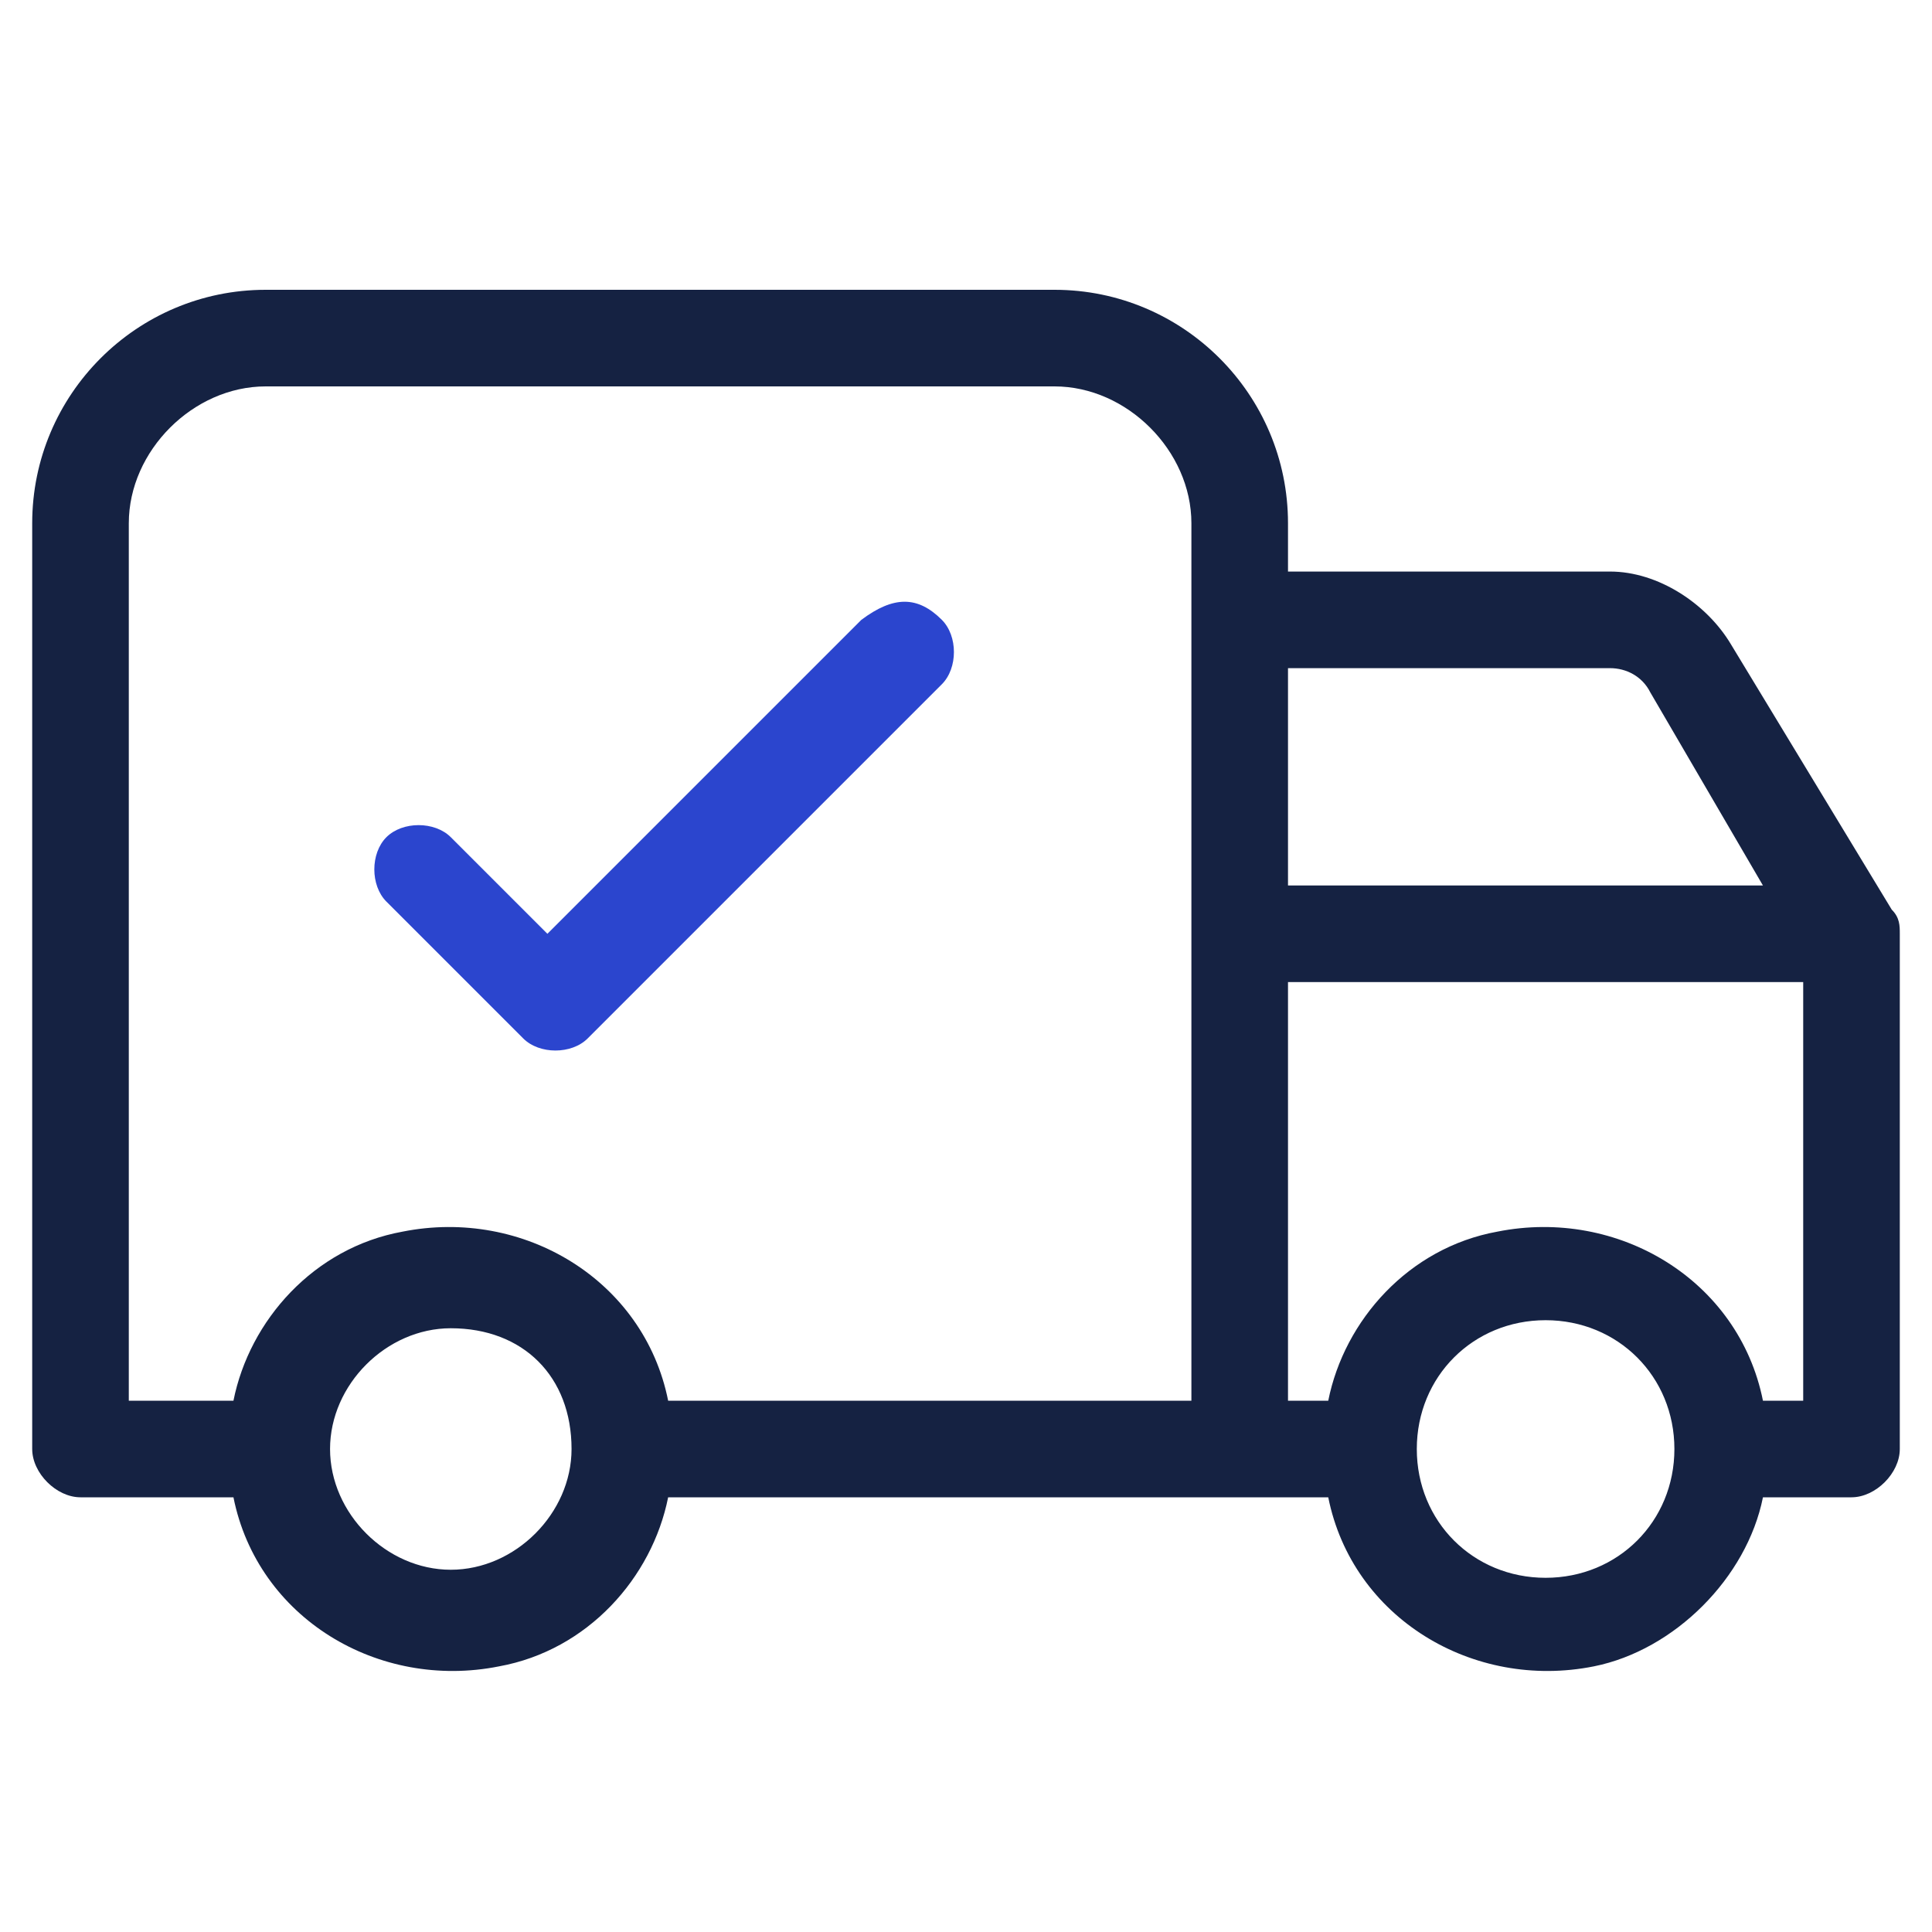
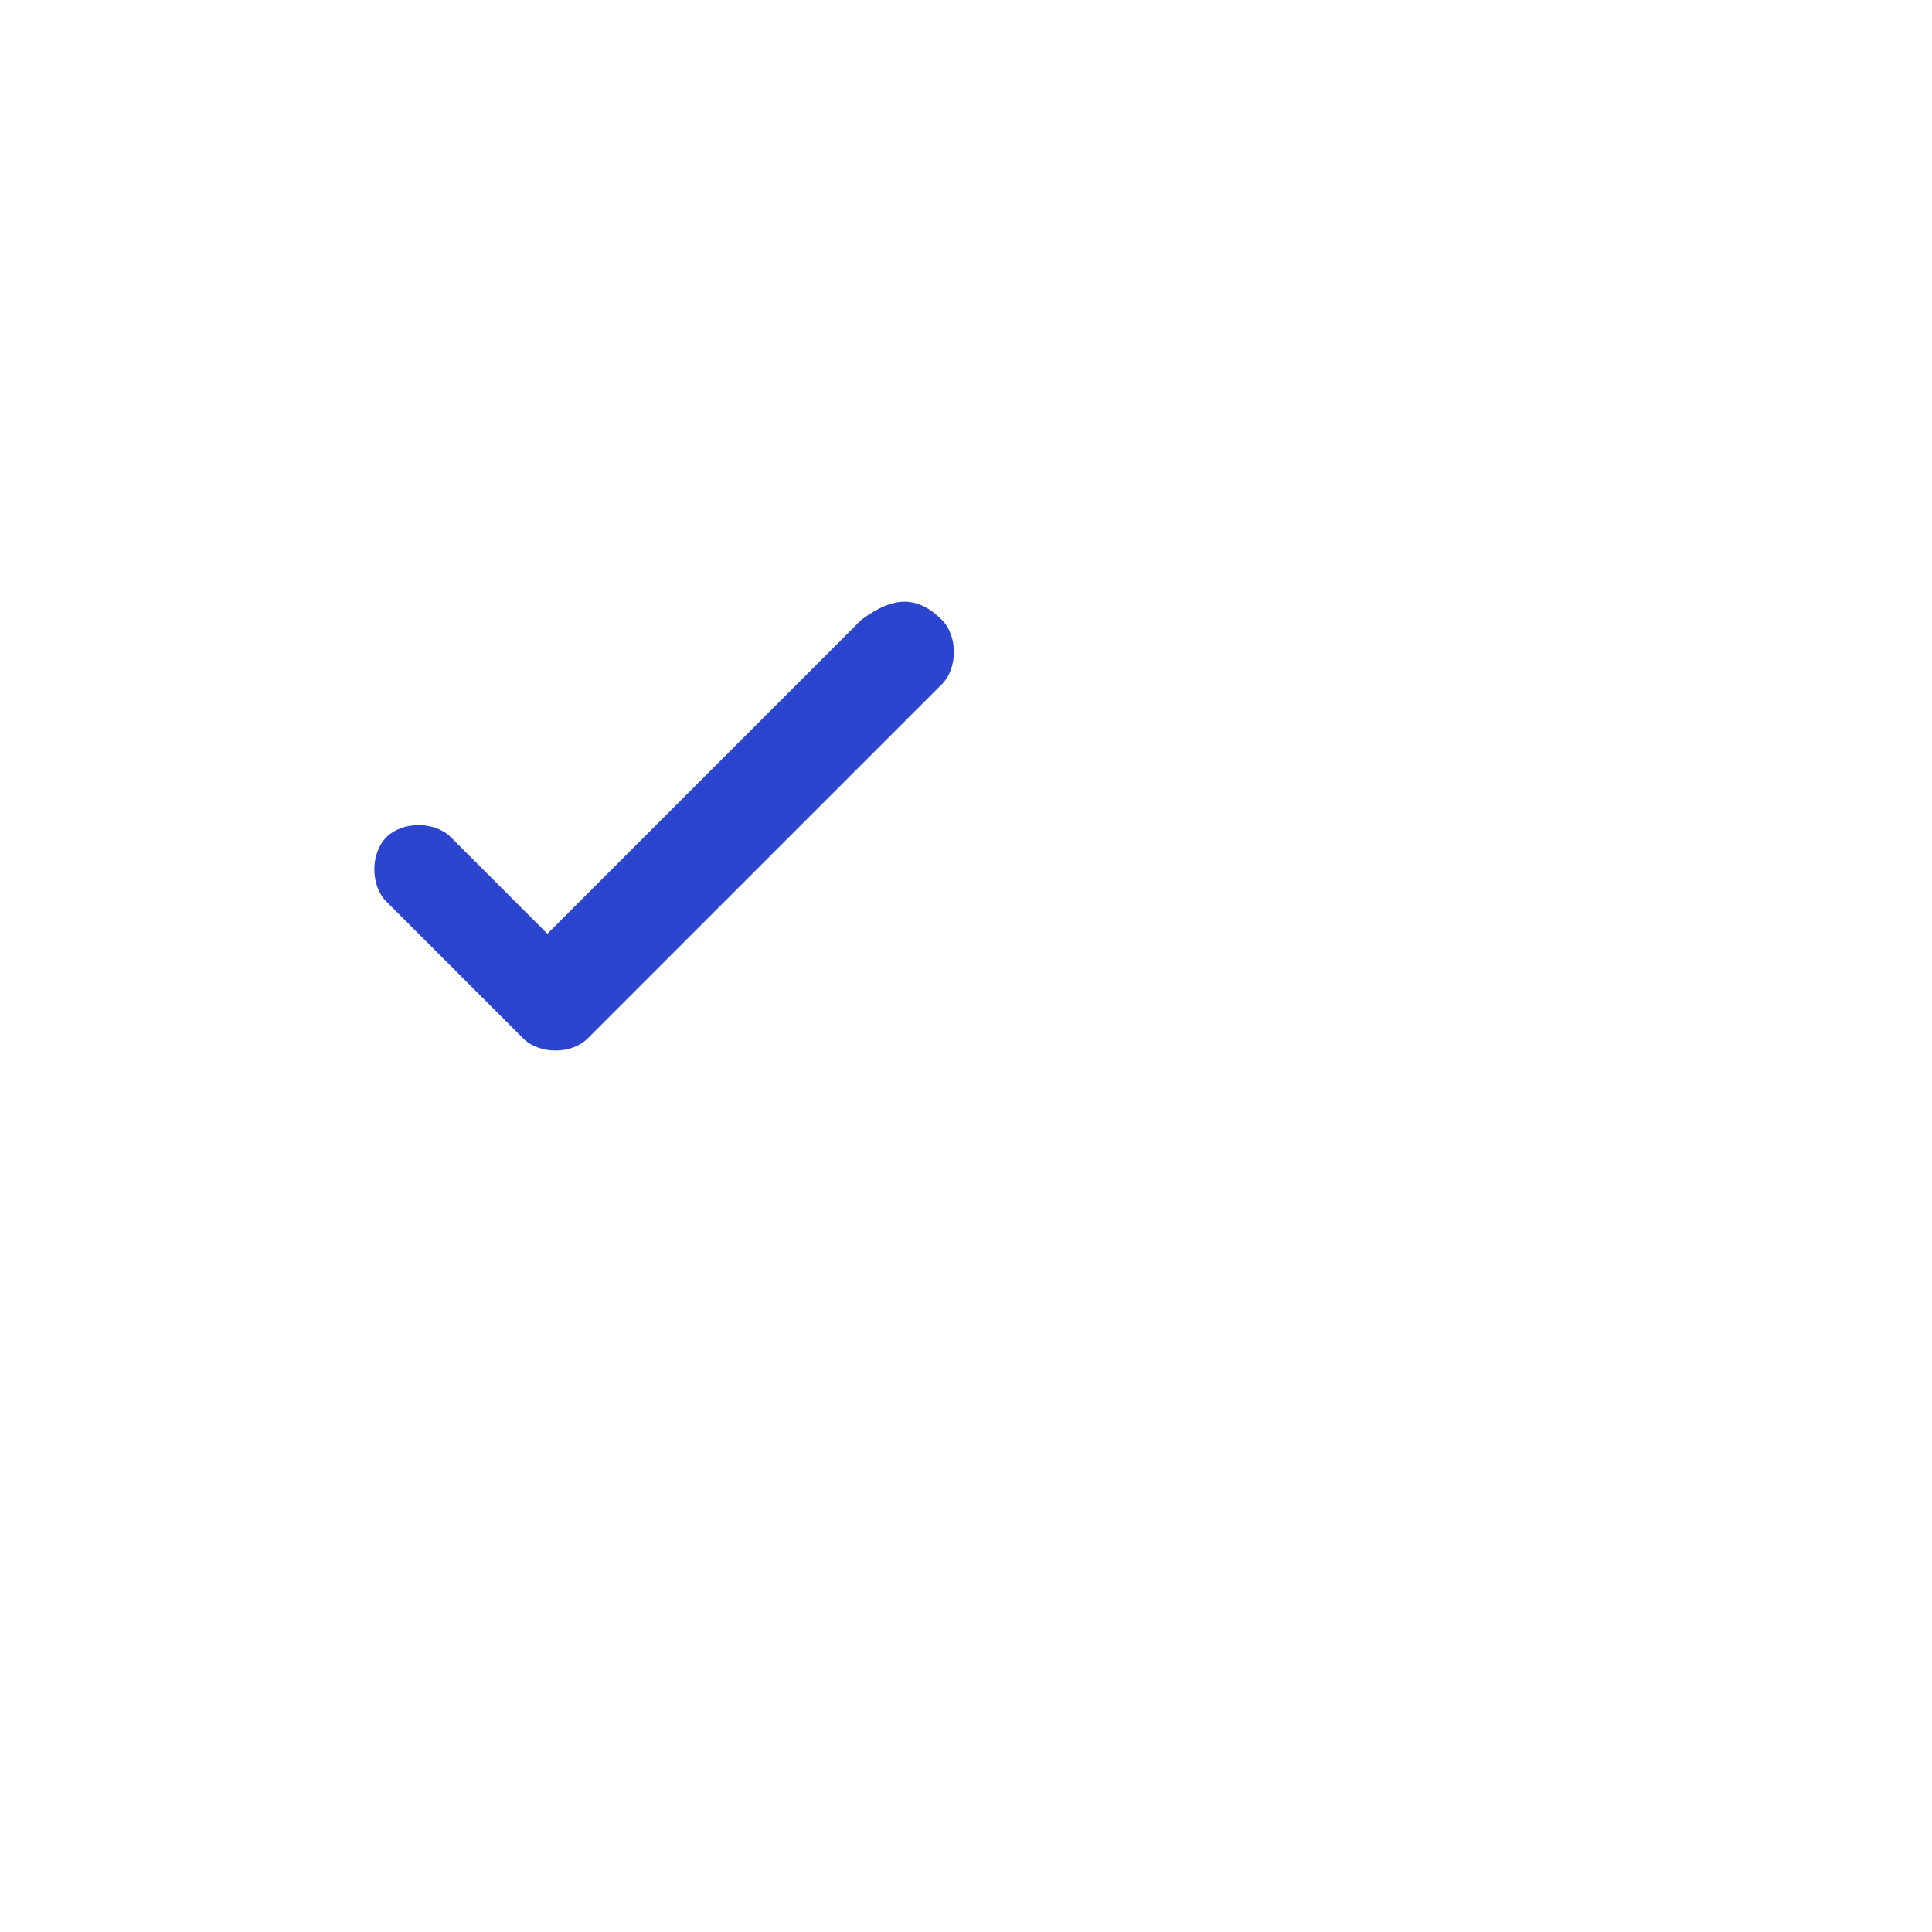
<svg xmlns="http://www.w3.org/2000/svg" width="60" height="60" viewBox="0 0 60 60" fill="none">
-   <path fill-rule="evenodd" clip-rule="evenodd" d="M53.75 20L58.75 28.25C59 28.5 59 28.75 59 29V45C59 45.75 58.25 46.5 57.5 46.5H54.75C54.25 49 52 51.25 49.5 51.75C45.75 52.5 42 50.25 41.25 46.5H20.75C20.25 49 18.25 51.25 15.5 51.75C11.75 52.5 8 50.25 7.25 46.5H2.5C1.75 46.5 1 45.75 1 45V16.25C1 12.25 4.25 9 8.25 9H32.75C36.75 9 40 12.25 40 16.25V17.75H50C51.5 17.75 53 18.75 53.75 20ZM14 48.75C16 48.75 17.75 47 17.75 45C17.75 42.75 16.25 41.25 14 41.25C12 41.25 10.25 43 10.25 45C10.25 47 12 48.75 14 48.75ZM37 43.5V19.25V16.25C37 14 35 12 32.75 12H8.25C6 12 4 14 4 16.25V43.5H7.25C7.75 41 9.75 38.75 12.5 38.25C16.25 37.5 20 39.75 20.75 43.5H37ZM50 20.75H40V27.5H54.75L51.25 21.5C51 21 50.5 20.75 50 20.75ZM44 45C44 47.25 45.75 49 48 49C50.25 49 52 47.25 52 45C52 42.75 50.25 41 48 41C45.75 41 44 42.75 44 45ZM54.75 43.5H56V30.5H40V43.5H41.25C41.75 41 43.75 38.75 46.5 38.25C50.25 37.5 54 39.75 54.75 43.5Z" fill="#152242" />
  <path d="M29.25 19.25C29.75 19.75 29.75 20.75 29.25 21.25L18.25 32.25C17.75 32.75 16.75 32.75 16.25 32.25L12 28C11.5 27.5 11.5 26.5 12 26C12.5 25.5 13.5 25.5 14 26L17 29L26.75 19.25C27.75 18.5 28.5 18.5 29.25 19.25Z" fill="#2B45CE" />
</svg>